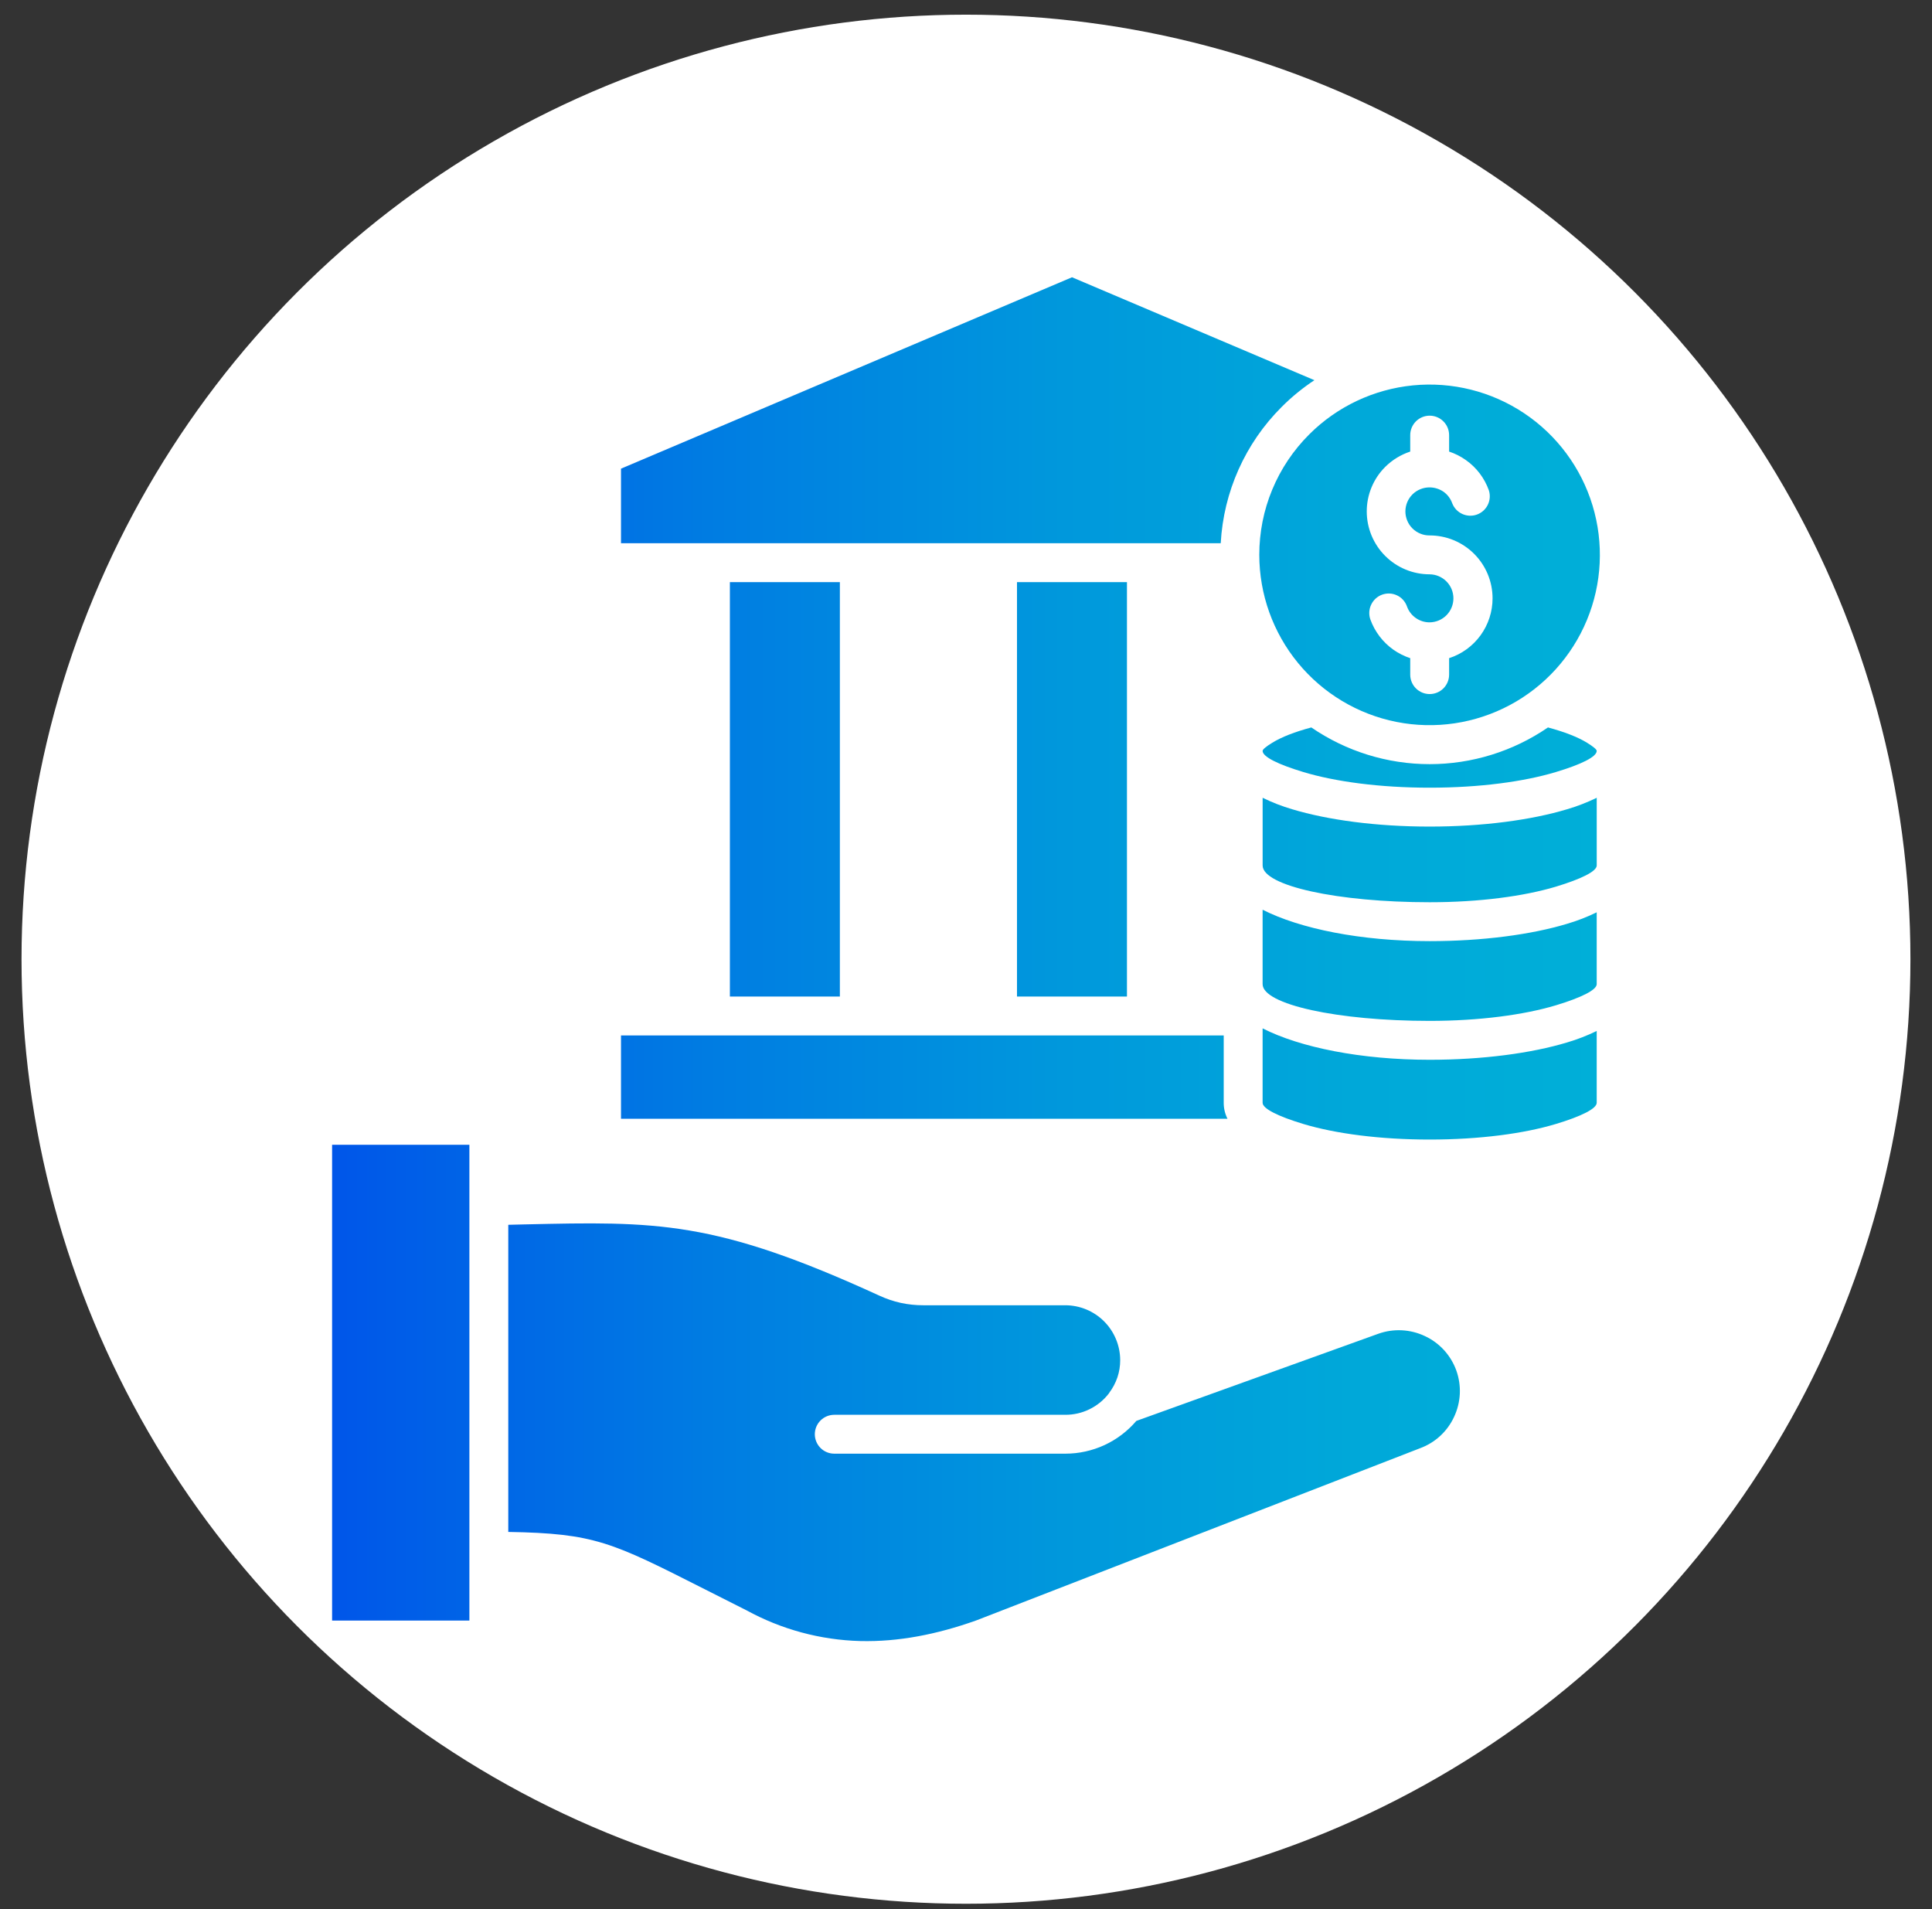
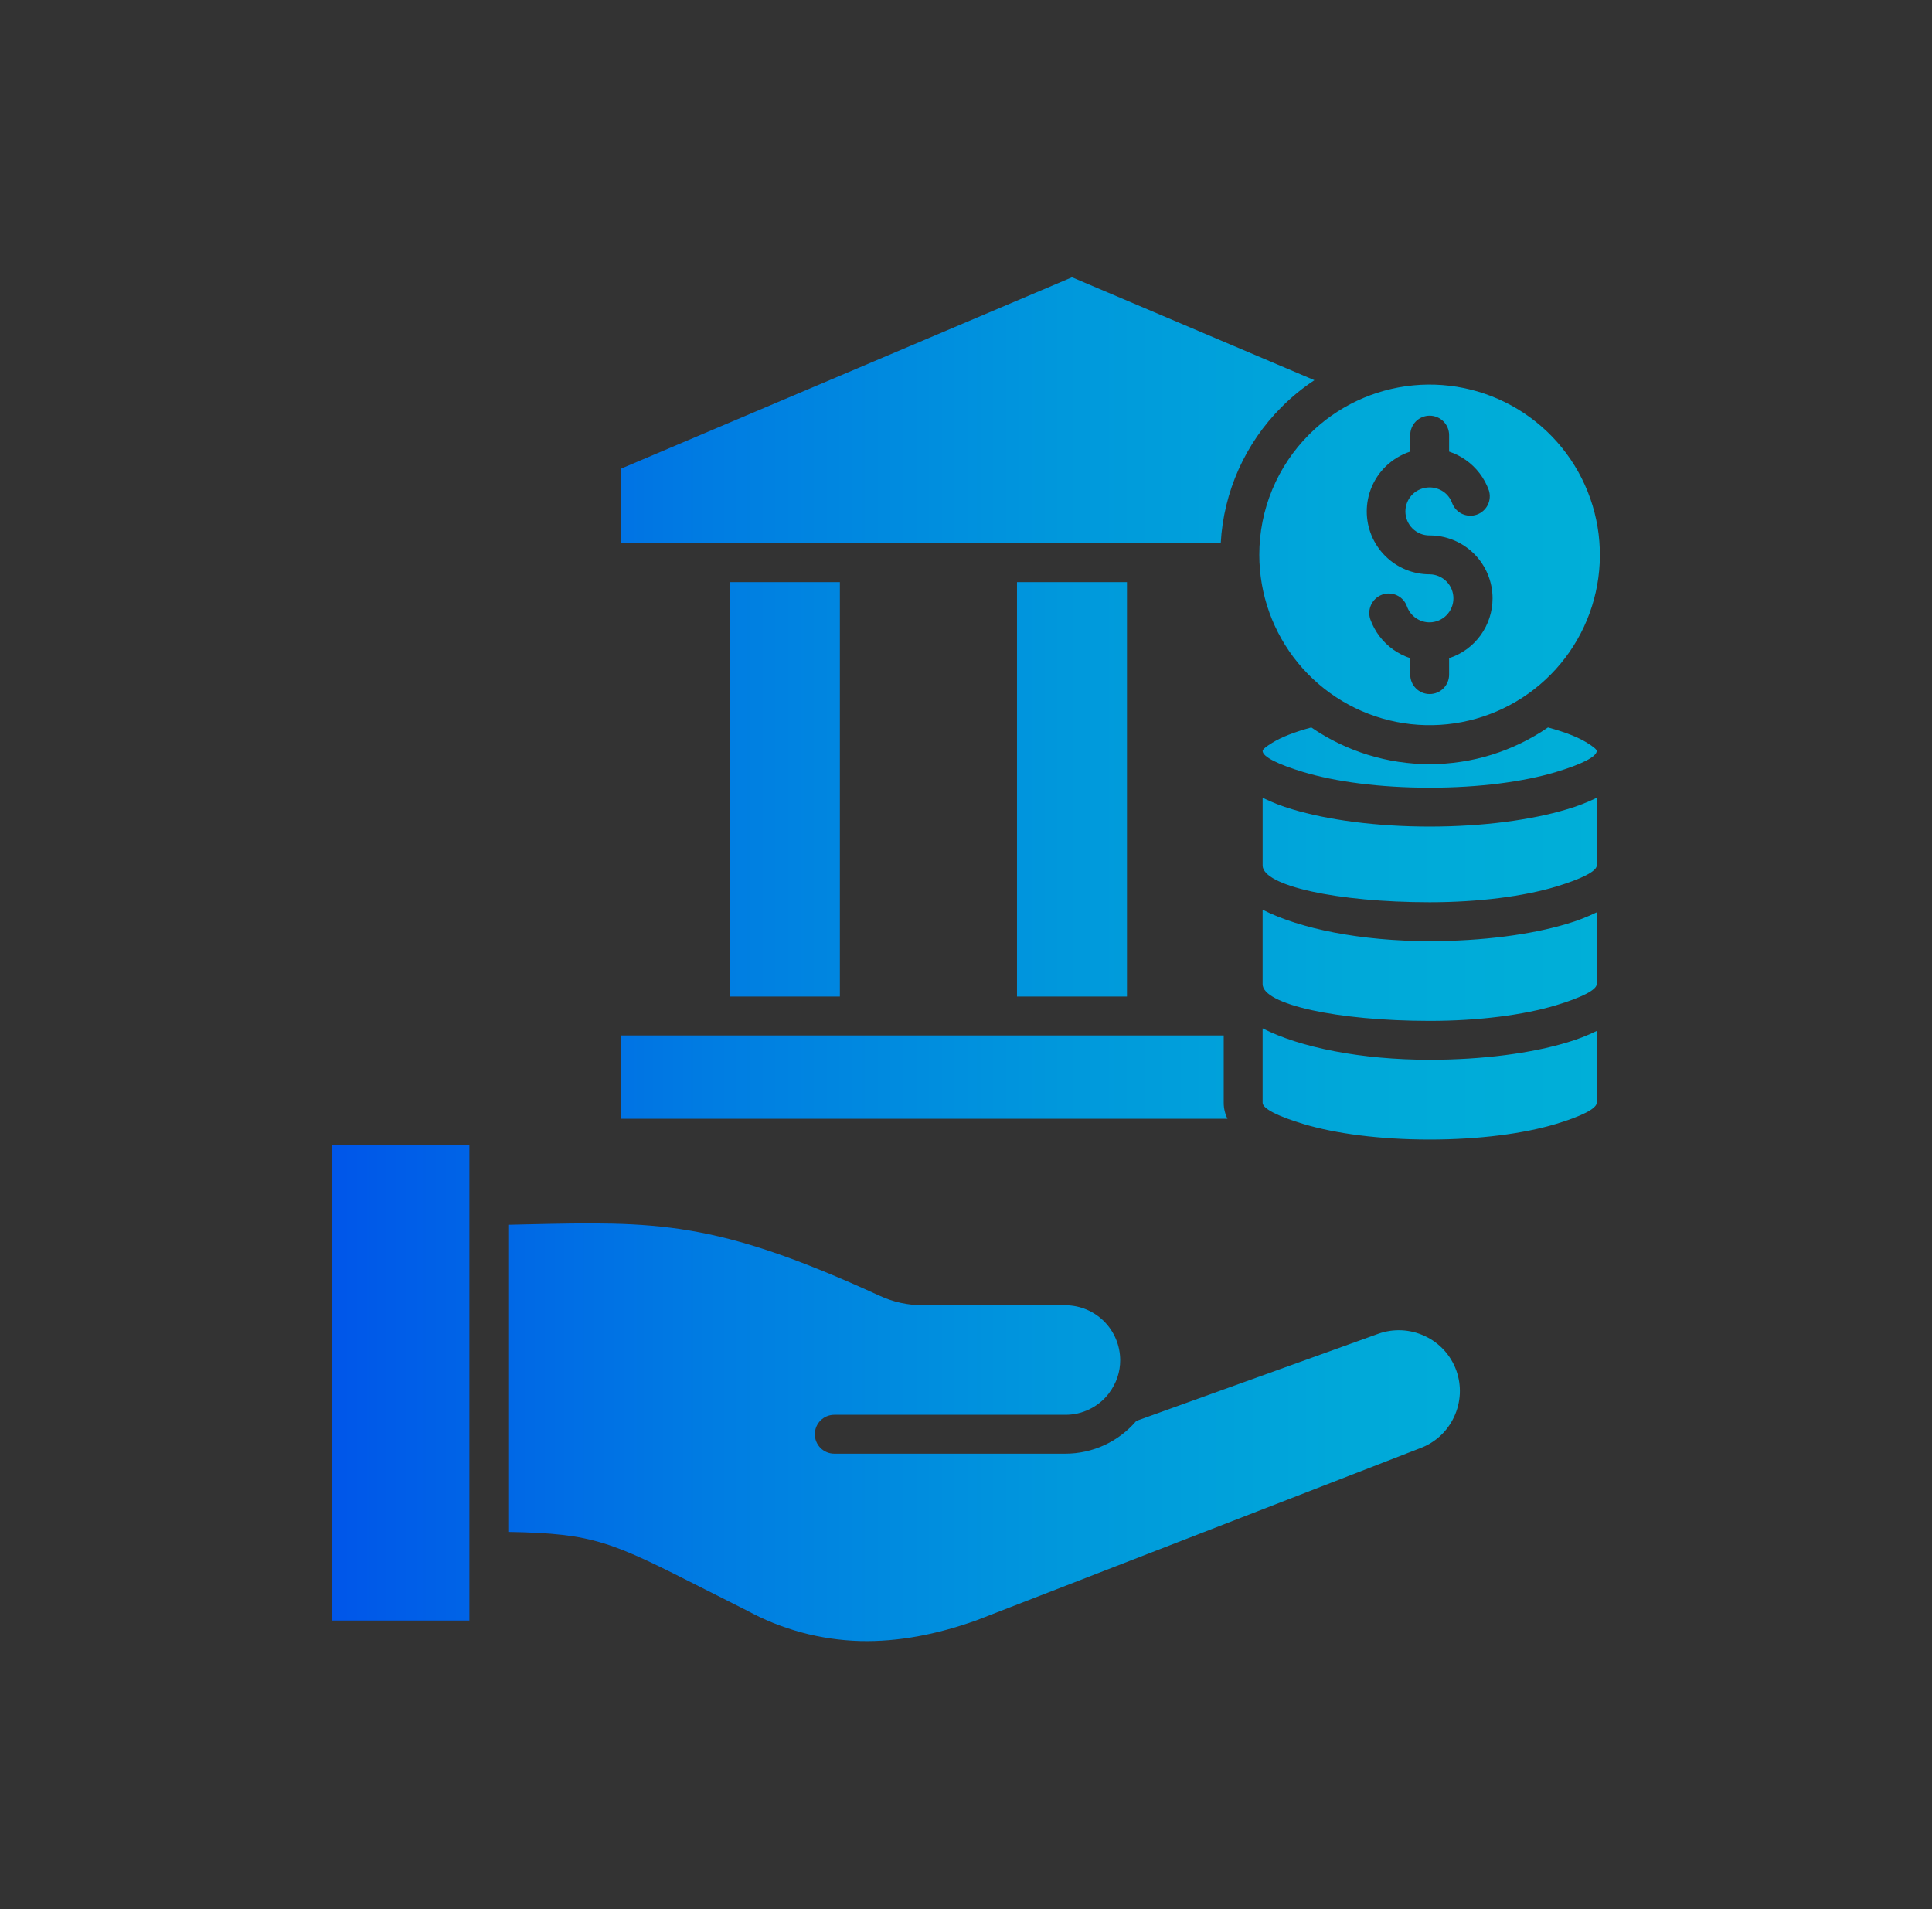
<svg xmlns="http://www.w3.org/2000/svg" width="84" height="83" viewBox="0 0 84 83" fill="none">
  <rect x="0" y="0" width="84" height="83" fill="#333333" stroke="none" />
-   <circle cx="41.999" cy="41.701" r="41.063" fill="white" />
  <path d="M14.439 49.769H20.408V70.453H14.439V49.769ZM48.998 43.324V25.307H44.217V43.324H48.998ZM36.516 43.324V25.307H31.734V43.324H36.516ZM53.205 47.942V45.015H27V48.637H53.369C53.261 48.422 53.204 48.184 53.205 47.942ZM61.95 58.084C61.314 57.784 60.586 57.748 59.924 57.985L49.406 61.773C49.025 62.219 48.552 62.578 48.02 62.824C47.488 63.069 46.908 63.197 46.322 63.197H36.273C36.048 63.197 35.833 63.108 35.675 62.95C35.516 62.791 35.427 62.576 35.427 62.352C35.427 62.128 35.516 61.913 35.675 61.754C35.833 61.596 36.048 61.507 36.273 61.507H46.322C46.684 61.508 47.041 61.426 47.366 61.267C47.696 61.107 47.984 60.873 48.208 60.583C48.215 60.572 48.221 60.566 48.225 60.559L48.228 60.555H48.225C48.38 60.35 48.501 60.121 48.584 59.878C48.665 59.636 48.705 59.383 48.704 59.128C48.702 58.497 48.45 57.892 48.004 57.445C47.558 56.999 46.953 56.747 46.322 56.745H40.151C39.819 56.746 39.489 56.712 39.165 56.642C38.839 56.57 38.523 56.462 38.22 56.321C31.067 53.042 28.557 53.1 22.797 53.23C22.571 53.237 22.339 53.24 22.099 53.247V66.599C25.85 66.664 26.586 67.037 30.628 69.084C31.279 69.416 32.005 69.782 32.432 69.995L32.453 70.005C33.973 70.838 35.669 71.297 37.402 71.343C39.066 71.384 40.739 71.052 42.427 70.453L42.444 70.447L61.704 62.975C61.717 62.968 61.734 62.964 61.748 62.958C62.397 62.718 62.925 62.232 63.217 61.605C63.366 61.291 63.452 60.951 63.47 60.603C63.487 60.255 63.435 59.908 63.318 59.581C63.2 59.253 63.018 58.952 62.784 58.695C62.549 58.438 62.266 58.23 61.95 58.084V58.084ZM55.724 17.692C56.158 17.256 56.636 16.867 57.148 16.528L46.609 12.054L27 20.375V23.616H53.075C53.197 21.382 54.14 19.272 55.724 17.692ZM56.922 18.886C58.133 17.675 59.727 16.922 61.432 16.754C63.136 16.587 64.846 17.015 66.27 17.967C67.694 18.919 68.744 20.335 69.241 21.974C69.738 23.613 69.652 25.374 68.996 26.956C68.341 28.538 67.157 29.845 65.646 30.652C64.135 31.459 62.392 31.718 60.712 31.384C59.032 31.05 57.52 30.143 56.433 28.819C55.347 27.495 54.753 25.836 54.752 24.123C54.751 23.15 54.941 22.186 55.314 21.288C55.686 20.389 56.233 19.573 56.922 18.886ZM59.424 22.233C59.424 22.593 59.495 22.948 59.632 23.28C59.77 23.612 59.971 23.913 60.225 24.167C60.479 24.421 60.781 24.623 61.112 24.76C61.444 24.898 61.8 24.968 62.159 24.968C62.434 24.971 62.697 25.082 62.89 25.278C63.084 25.473 63.192 25.737 63.192 26.012C63.192 26.287 63.084 26.551 62.89 26.747C62.697 26.942 62.434 27.053 62.159 27.056C61.943 27.057 61.733 26.991 61.556 26.867C61.379 26.744 61.245 26.568 61.173 26.365C61.136 26.26 61.079 26.163 61.005 26.081C60.931 25.998 60.841 25.931 60.741 25.884C60.641 25.836 60.532 25.808 60.421 25.803C60.31 25.797 60.199 25.814 60.095 25.851C59.884 25.927 59.712 26.084 59.616 26.287C59.52 26.489 59.507 26.721 59.582 26.933C59.774 27.463 60.124 27.922 60.584 28.247C60.809 28.404 61.054 28.528 61.314 28.613V29.329C61.314 29.553 61.403 29.768 61.562 29.927C61.72 30.085 61.935 30.174 62.159 30.174C62.384 30.174 62.599 30.085 62.757 29.927C62.916 29.768 63.005 29.553 63.005 29.329V28.613C63.554 28.435 64.032 28.087 64.372 27.62C64.711 27.152 64.894 26.59 64.894 26.012C64.894 25.653 64.823 25.297 64.686 24.966C64.549 24.634 64.347 24.332 64.093 24.078C63.839 23.824 63.538 23.623 63.206 23.485C62.874 23.348 62.519 23.277 62.159 23.277C62.021 23.279 61.885 23.253 61.757 23.201C61.629 23.149 61.512 23.073 61.414 22.976C61.316 22.878 61.238 22.763 61.185 22.636C61.132 22.508 61.104 22.372 61.104 22.233C61.104 22.095 61.132 21.959 61.185 21.831C61.238 21.704 61.316 21.588 61.414 21.491C61.512 21.394 61.629 21.318 61.757 21.266C61.885 21.214 62.021 21.188 62.159 21.189C62.375 21.19 62.584 21.256 62.762 21.378C62.938 21.503 63.07 21.68 63.142 21.884C63.222 22.089 63.379 22.253 63.578 22.344C63.778 22.435 64.006 22.445 64.212 22.371C64.419 22.297 64.589 22.146 64.686 21.949C64.783 21.752 64.8 21.525 64.733 21.316C64.543 20.784 64.193 20.323 63.73 19.998C63.508 19.841 63.263 19.718 63.005 19.632V18.917C63.005 18.693 62.916 18.478 62.757 18.319C62.598 18.16 62.383 18.071 62.159 18.071C61.935 18.071 61.72 18.16 61.561 18.319C61.403 18.478 61.314 18.693 61.314 18.917V19.632C60.904 19.767 60.531 19.995 60.225 20.3C59.971 20.553 59.769 20.855 59.632 21.187C59.494 21.518 59.424 21.874 59.424 22.233ZM62.159 40.915C59.167 40.915 56.522 40.377 54.896 39.549V42.784C54.896 43.667 58.148 44.382 62.159 44.382C64.315 44.382 66.256 44.122 67.649 43.704C68.744 43.372 69.422 43.04 69.422 42.783V39.662C69.007 39.865 68.575 40.032 68.132 40.162C66.591 40.627 64.476 40.915 62.159 40.915ZM69.001 32.29C68.597 32.04 68.015 31.817 67.303 31.625C65.789 32.664 63.995 33.221 62.159 33.221C60.322 33.221 58.529 32.664 57.014 31.625C56.299 31.817 55.721 32.04 55.317 32.29C55.046 32.454 54.896 32.581 54.896 32.645C54.896 32.902 55.574 33.234 56.665 33.563C58.059 33.984 59.999 34.244 62.159 34.244C64.315 34.244 66.256 33.984 67.649 33.563C68.744 33.234 69.422 32.903 69.422 32.645C69.422 32.581 69.268 32.454 69.001 32.29ZM62.159 46.073C59.167 46.073 56.522 45.535 54.896 44.707V47.942C54.896 48.199 55.574 48.534 56.665 48.863C58.059 49.284 59.999 49.541 62.159 49.541C64.315 49.541 66.256 49.284 67.649 48.863C68.744 48.534 69.422 48.199 69.422 47.942V44.82C69.007 45.023 68.575 45.19 68.132 45.32C66.591 45.785 64.476 46.073 62.159 46.073ZM62.159 35.935C59.838 35.935 57.727 35.647 56.183 35.182C55.741 35.053 55.31 34.885 54.897 34.682V37.626C54.897 38.509 58.148 39.224 62.16 39.224C64.316 39.224 66.257 38.964 67.65 38.546C68.745 38.214 69.423 37.882 69.423 37.626V34.683C69.007 34.885 68.576 35.052 68.132 35.182C66.591 35.647 64.476 35.935 62.159 35.935Z" fill="url(#paint0_linear_7_1036)" />
  <defs>
    <linearGradient id="paint0_linear_7_1036" x1="14.439" y1="41.7" x2="69.566" y2="41.7" gradientUnits="userSpaceOnUse">
      <stop stop-color="#0056E9" />
      <stop offset="0.008" stop-color="#0057E9" />
      <stop offset="0.304" stop-color="#007DE2" />
      <stop offset="0.577" stop-color="#0098DC" />
      <stop offset="0.818" stop-color="#00A9D9" />
      <stop offset="1" stop-color="#00AFD8" />
    </linearGradient>
  </defs>
</svg>